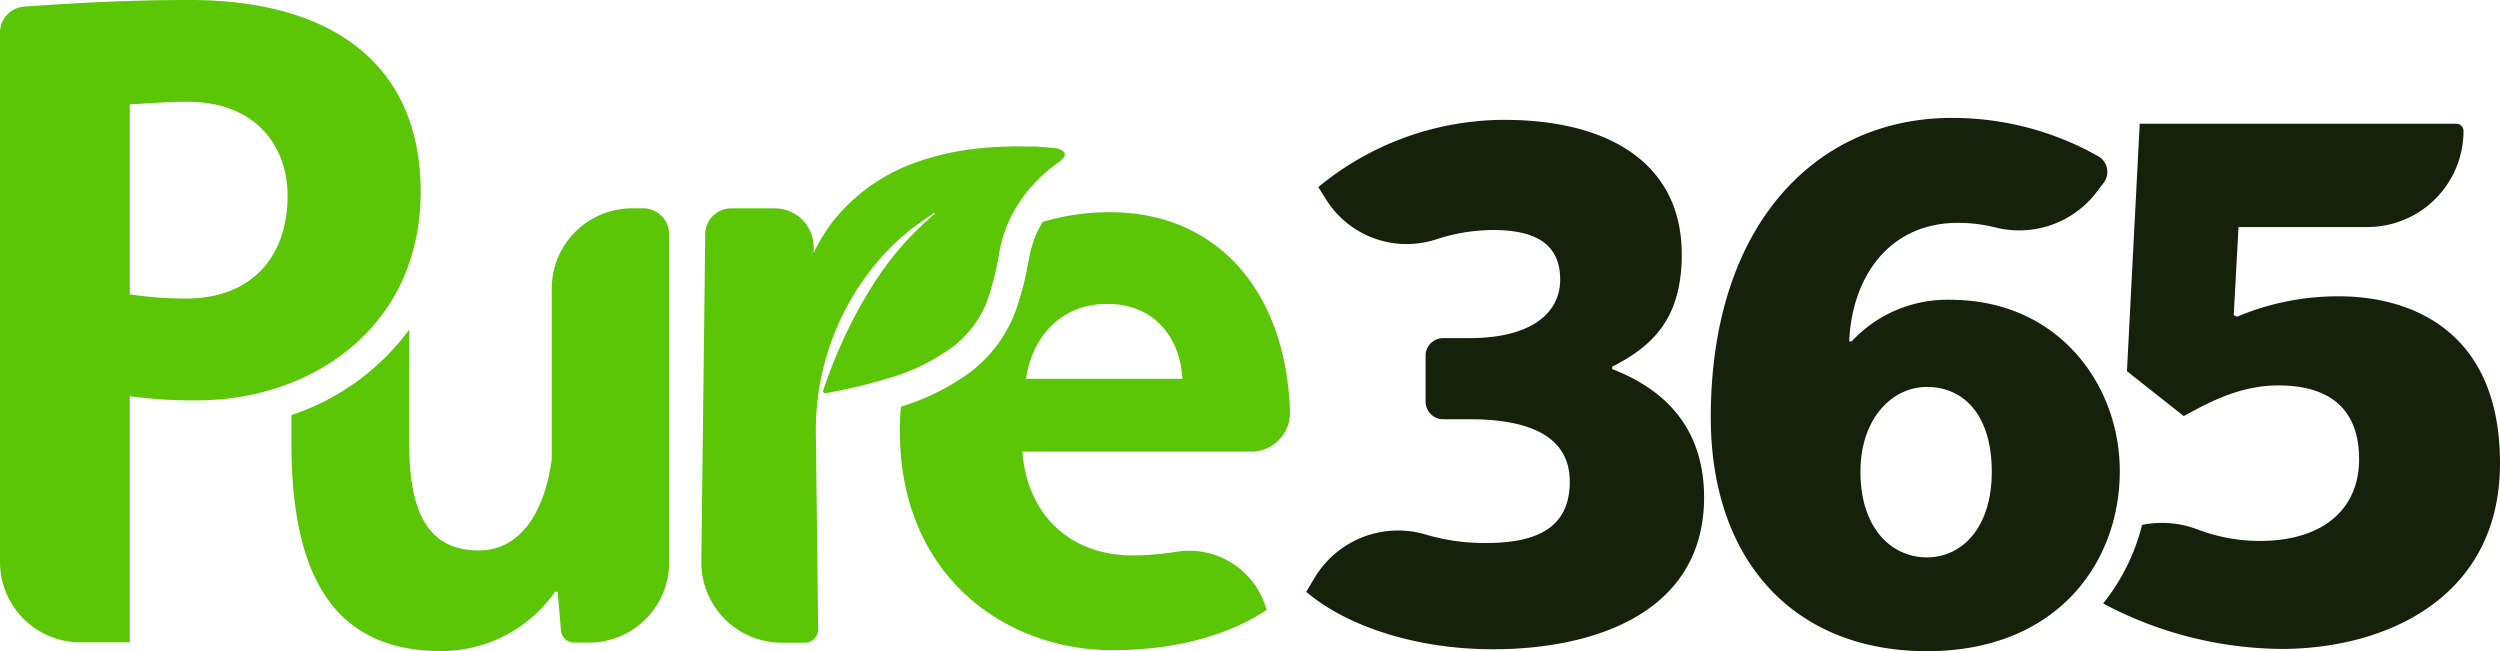
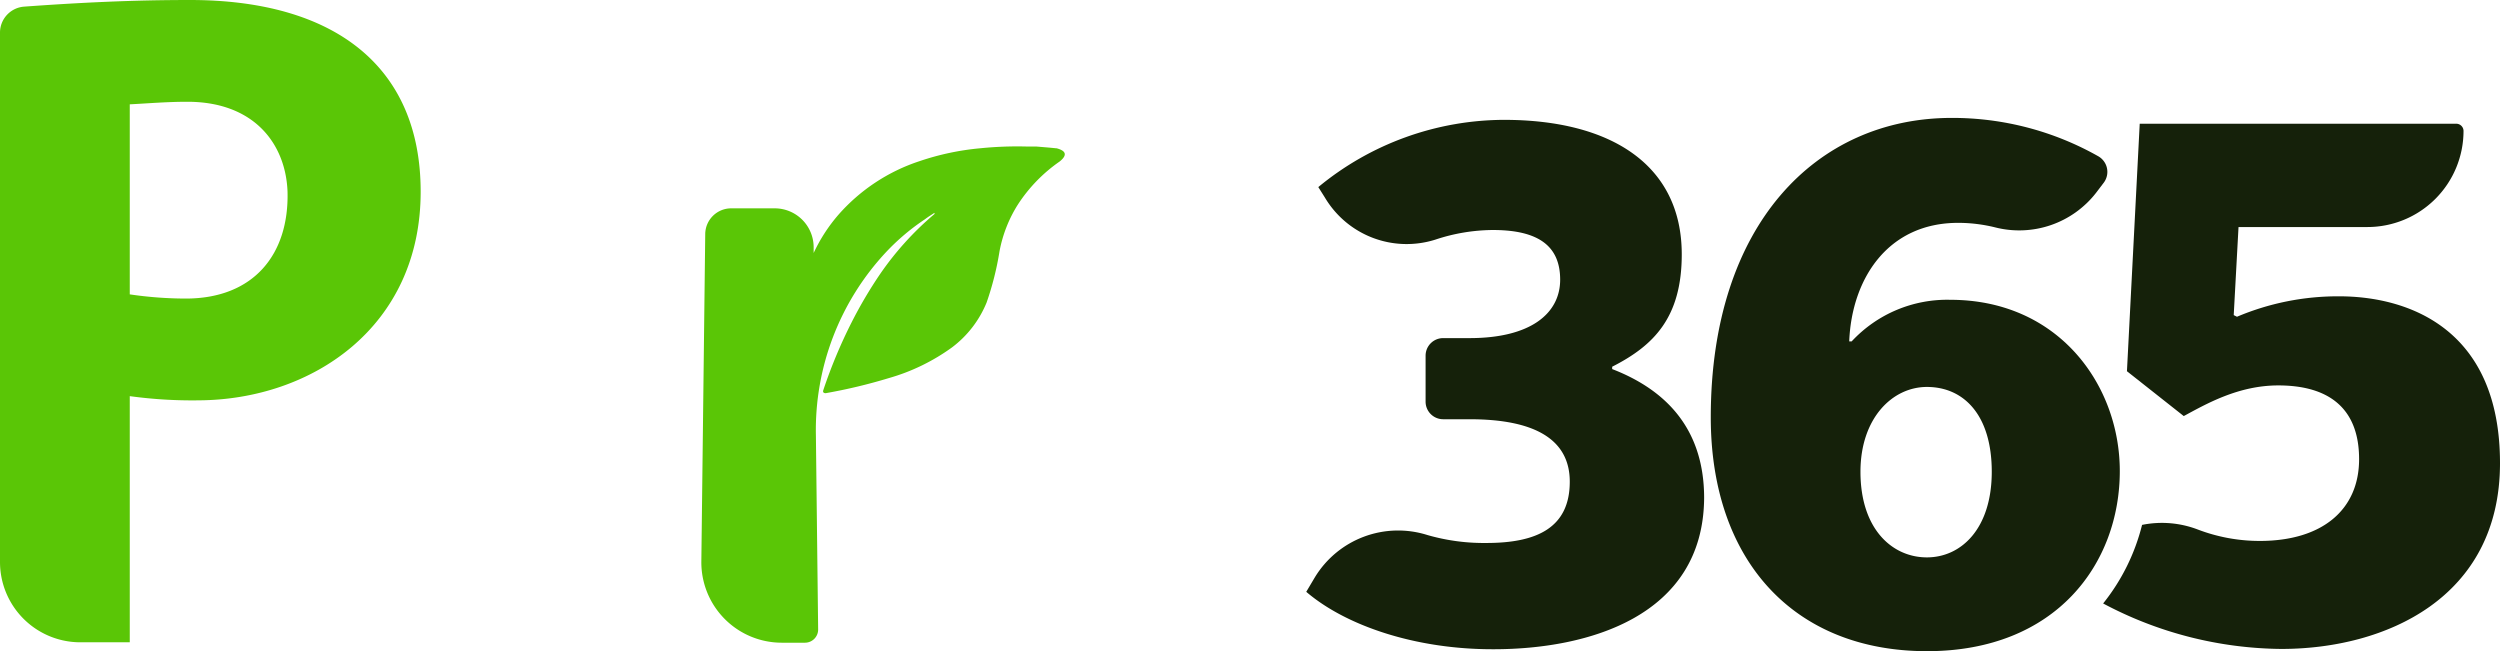
<svg xmlns="http://www.w3.org/2000/svg" id="Layer_1" data-name="Layer 1" viewBox="0 0 244.67 63.72">
  <defs>
    <style>.cls-1{fill:#5ac606;}.cls-2{fill:#15210a;}</style>
  </defs>
  <path class="cls-1" d="M18.59,0C13,0,7.89.25,2.35.65A2.55,2.55,0,0,0,0,3.19V55a7.86,7.86,0,0,0,7.86,7.86H12.7V38.77a45,45,0,0,0,6.8.41C30.55,39.1,41.17,32,41.17,18.76,41.17,6.47,32.7,0,18.59,0Zm-.41,29.22a38,38,0,0,1-5.48-.41V10.21c1.66-.08,3.57-.25,5.64-.25,6.56,0,9.63,4.15,9.8,8.8C28.3,24.9,24.82,29.22,18.18,29.22Z" />
-   <path class="cls-1" d="M61.81,20.39A7.86,7.86,0,0,0,54,28.25V44.87c-.66,5.23-3.07,9-7.14,9-5.14,0-6.81-4-6.81-10.46V32.26a23.5,23.5,0,0,1-11.53,8.36v2.76c0,13.45,4.48,20.34,14.69,20.34a13.64,13.64,0,0,0,11.12-5.81h.25l.32,3.79a1.3,1.3,0,0,0,1.29,1.19h1.49A7.86,7.86,0,0,0,65.49,55V22.93A2.54,2.54,0,0,0,63,20.39Z" />
  <path class="cls-1" d="M103.7,15.81h0A15.17,15.17,0,0,0,99.63,20a13,13,0,0,0-1.81,4.6,29.19,29.19,0,0,1-1.26,5A10.41,10.41,0,0,1,93.17,34,19.76,19.76,0,0,1,87,37a52.57,52.57,0,0,1-6.19,1.48c-.19,0-.3-.09-.24-.28a49,49,0,0,1,2.78-6.66,42.58,42.58,0,0,1,2.77-4.7A29.72,29.72,0,0,1,91.39,21a.13.13,0,0,0,.06-.17c-.25.17-.5.32-.74.49l-.22.16a21.78,21.78,0,0,0-3.76,3.18,25.5,25.5,0,0,0-6.88,17.93l.22,19a1.29,1.29,0,0,1-1.29,1.31H76.5a7.87,7.87,0,0,1-7.86-8l.38-32a2.54,2.54,0,0,1,2.54-2.51h4.26a3.81,3.81,0,0,1,3.81,3.75v.62A16.07,16.07,0,0,1,82.07,21,18.09,18.09,0,0,1,90,15.77a25.67,25.67,0,0,1,5.94-1.26,36.27,36.27,0,0,1,4.54-.17l.94,0,1.31.11.61.06h.06C104,14.67,104.71,15,103.7,15.81Z" />
-   <path class="cls-1" d="M126.25,40.28c-.41-12-7.31-19.51-17.58-19.51a22.93,22.93,0,0,0-6.62.94,10,10,0,0,0-1.31,3.45l-.13.61a27.17,27.17,0,0,1-1.29,4.86A13.36,13.36,0,0,1,95,36.39a22.65,22.65,0,0,1-6.83,3.41c-.07.77-.1,1.58-.1,2.4,0,14.2,10.35,21.43,20.79,21.43,6.77,0,11.81-1.74,15.11-3.94l-.13-.38A7.84,7.84,0,0,0,115.14,54a28.41,28.41,0,0,1-4.28.36c-6.13,0-10.35-4-10.8-10.16h22.39A3.81,3.81,0,0,0,126.25,40.28Zm-25.83-3.21c.55-4,3.39-7.41,8.06-7.32,4.21,0,7,3,7.24,7.32Z" />
  <path class="cls-2" d="M127.84,57.92l.85-1.43a9.53,9.53,0,0,1,11-4.13,19.93,19.93,0,0,0,5.79.78c4.93,0,8.15-1.49,8.15-6,0-4.15-3.45-6.11-9.8-6.11h-2.58a1.72,1.72,0,0,1-1.73-1.73V34.81a1.72,1.72,0,0,1,1.73-1.72h2.58c6,0,8.86-2.43,8.86-5.72s-2.12-4.86-6.59-4.86a18.15,18.15,0,0,0-5.62.94,9.31,9.31,0,0,1-10.83-4.14l-.63-1a28.67,28.67,0,0,1,18.18-6.58c10.42,0,17.39,4.38,17.39,13.16,0,6.19-2.74,8.93-6.81,11v.23c4.86,1.88,9,5.49,9,12.62-.08,11.59-11.36,14.8-20.61,14.8C138.49,63.56,131.68,61.21,127.84,57.92Z" />
  <path class="cls-2" d="M167.43,40.84c0-18.88,10.34-29.3,23.58-29.3a29,29,0,0,1,14.32,3.74,1.76,1.76,0,0,1,.56,2.6l-.76,1a9.53,9.53,0,0,1-9.88,3.37,15.12,15.12,0,0,0-3.61-.44c-6.9,0-10.42,5.49-10.66,11.6h.24a12.76,12.76,0,0,1,9.64-4.07c10.65,0,16.6,8.38,16.6,16.76,0,9-6.18,17.63-18.88,17.63C175.5,63.72,167.43,54.79,167.43,40.84Zm21.15,13.71c3.37,0,6.35-2.82,6.35-8.38s-2.74-8.3-6.35-8.3c-3.37,0-6.5,3.05-6.5,8.3C182.08,51.81,185.21,54.55,188.58,54.55Z" />
  <path class="cls-2" d="M228.93,29a25.37,25.37,0,0,0-10,2l-.32-.16.47-8.62h12.6a9.41,9.41,0,0,0,9.42-9.41.71.71,0,0,0-.69-.7h-31l-1.25,24.22,5.56,4.39c2.19-1.18,5.33-3,9.25-3,5,0,7.91,2.28,7.91,7.22s-3.6,8-9.71,8a17,17,0,0,1-6.11-1.13,9.81,9.81,0,0,0-5.42-.44,20,20,0,0,1-3.81,7.69,37.75,37.75,0,0,0,17.45,4.45c10.11,0,21.39-4.93,21.39-18.18S235.59,29,228.93,29Z" />
</svg>